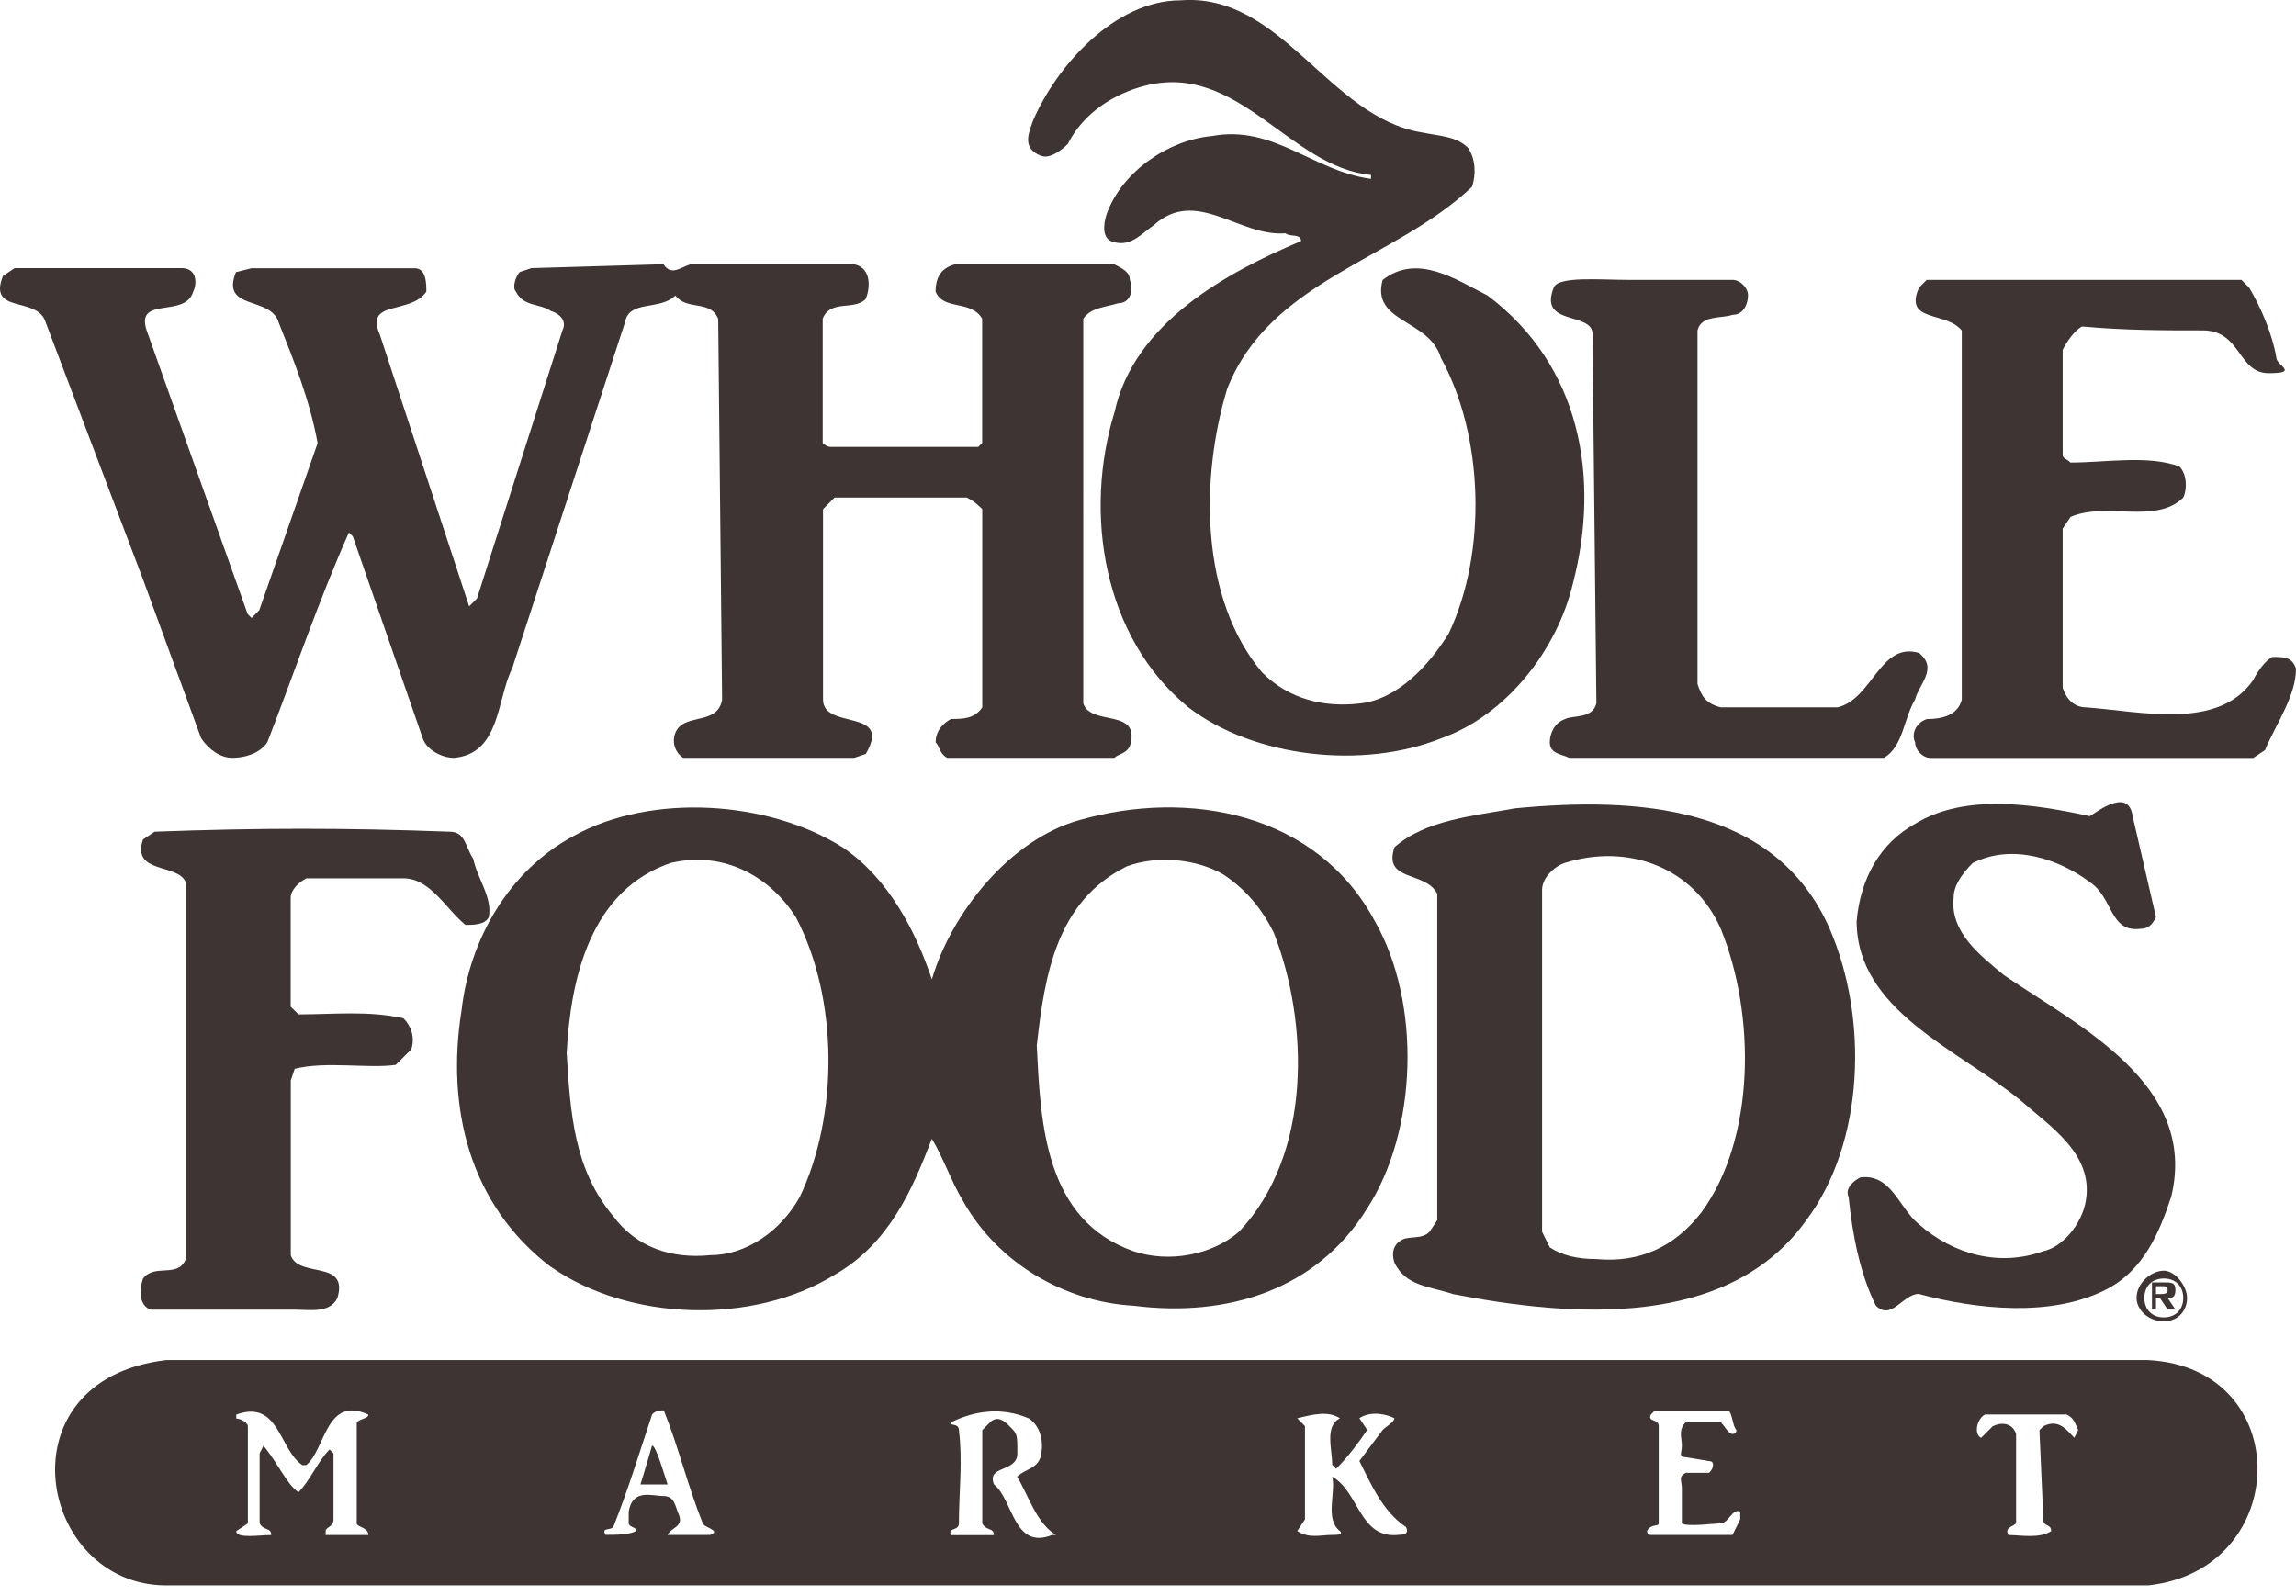
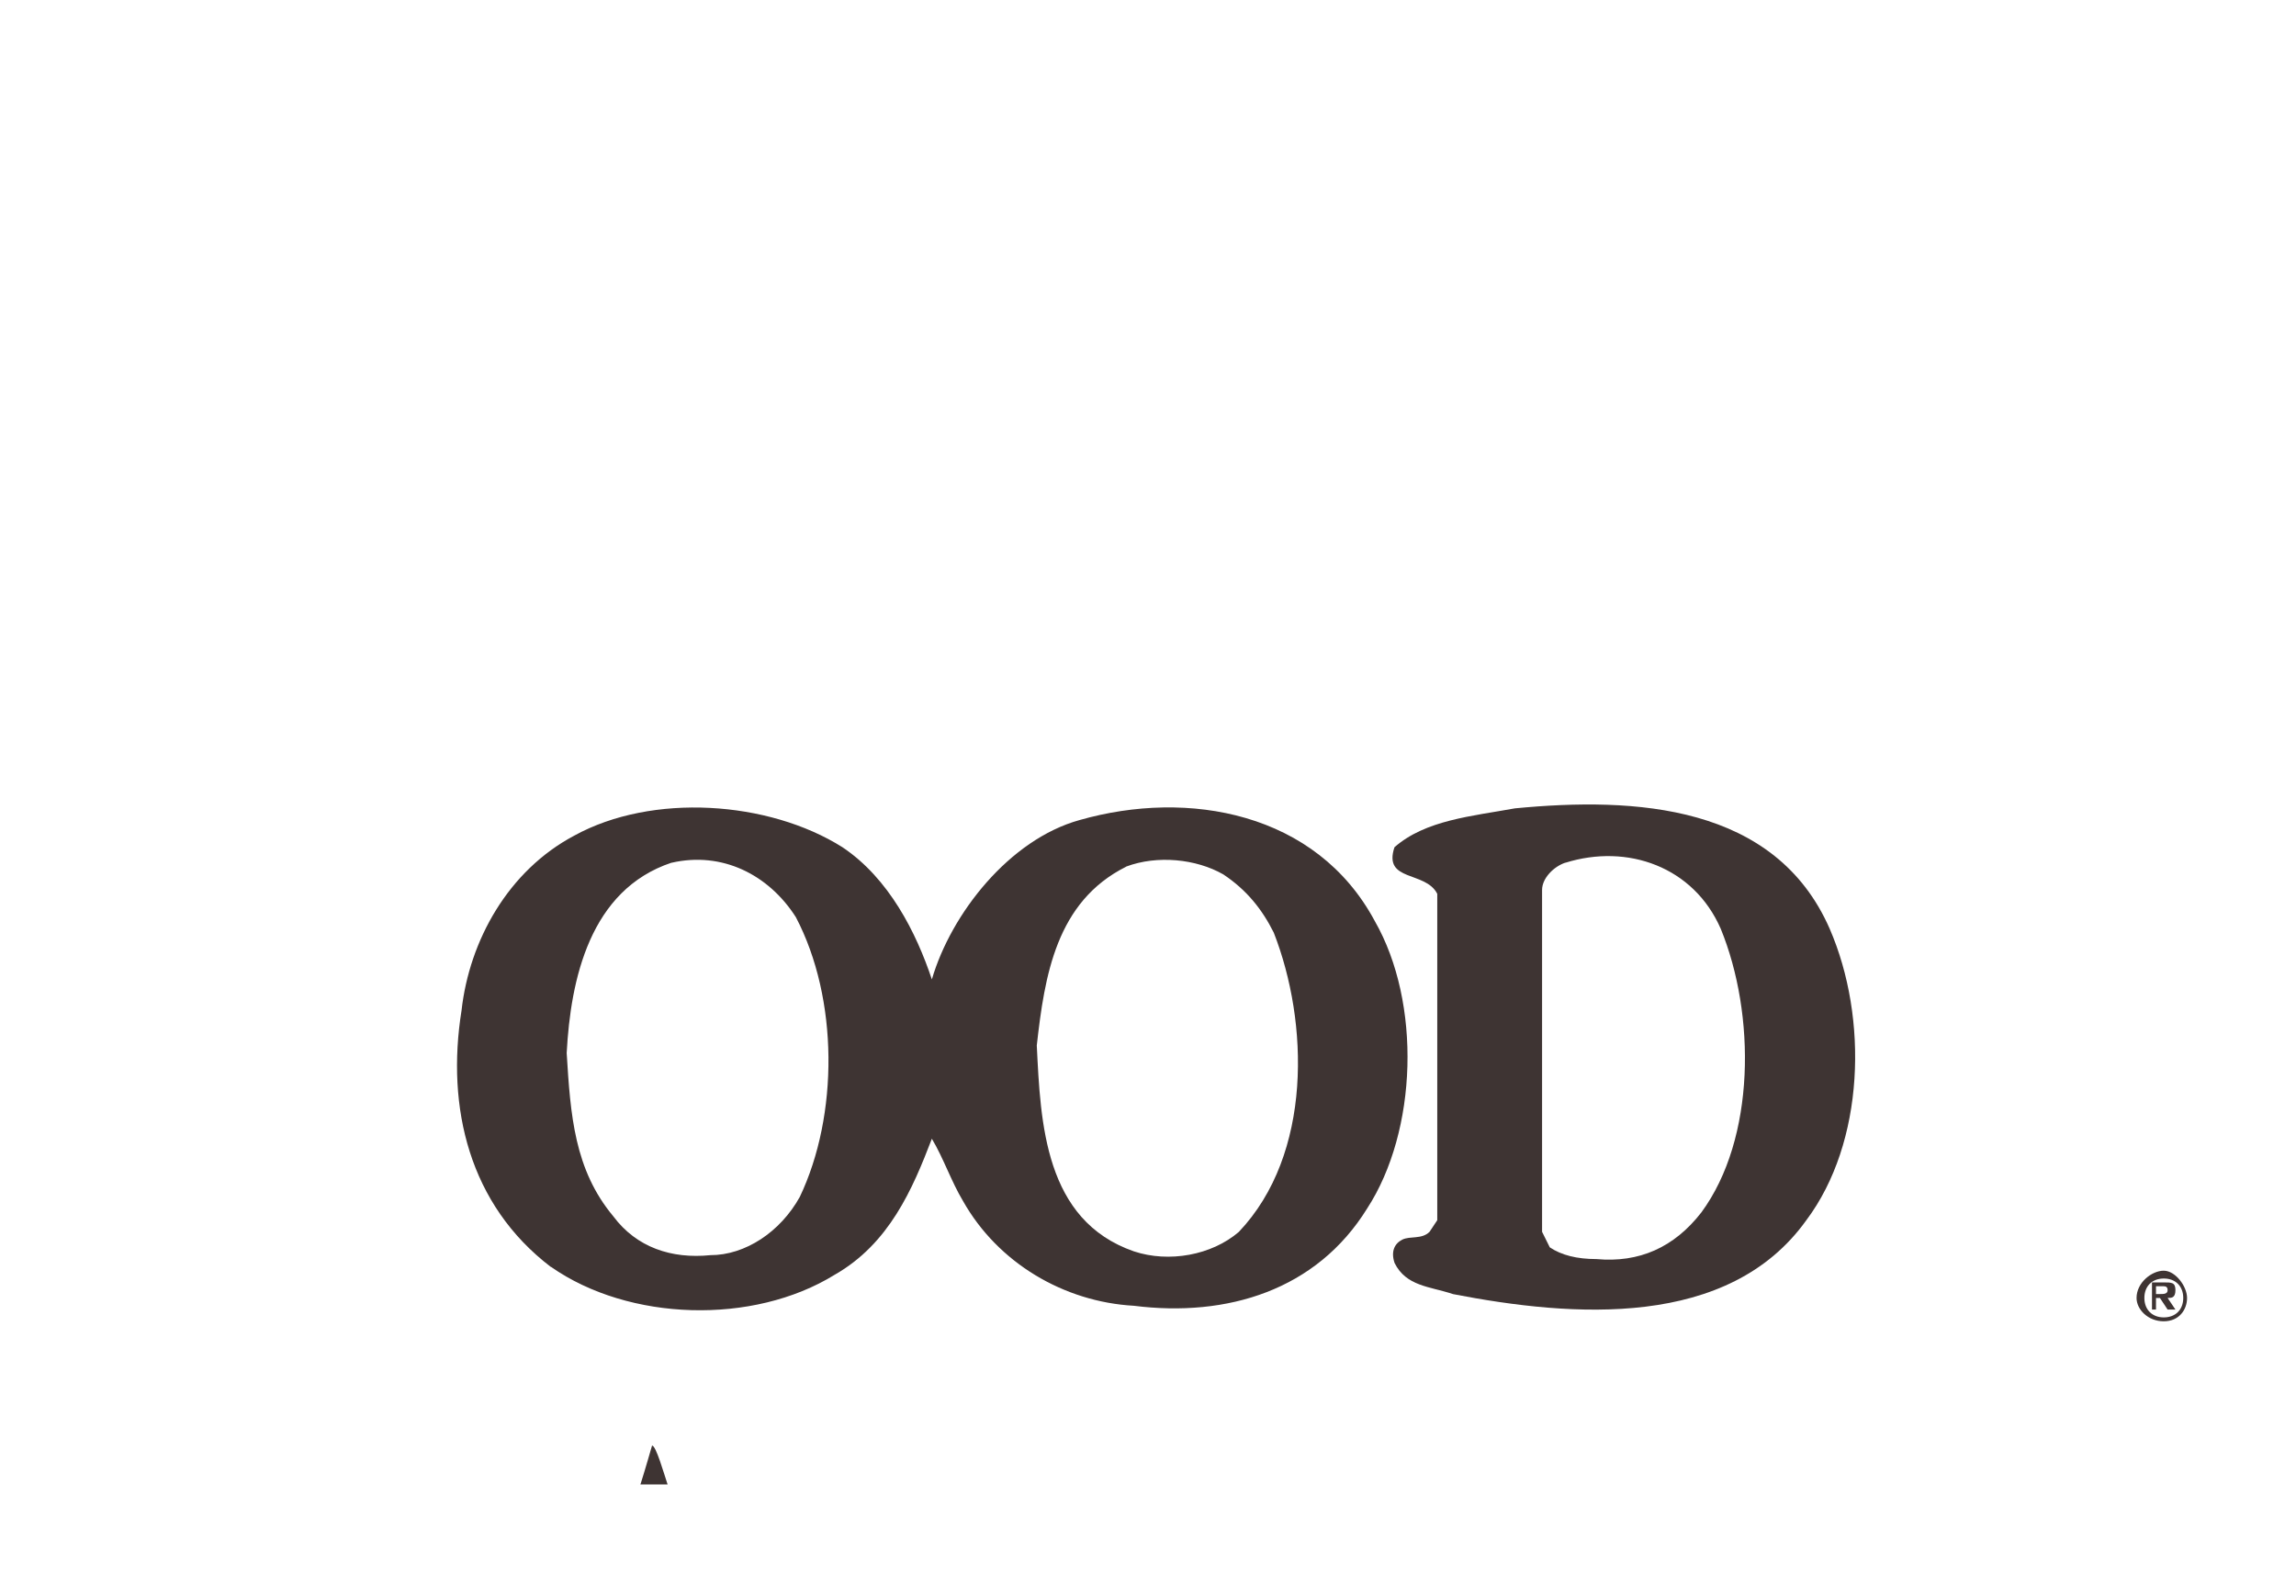
<svg xmlns="http://www.w3.org/2000/svg" id="Layer_1" viewBox="0 0 2172.9 1510.5">
  <defs>
    <style>      .st0 {        fill-opacity: 0;      }      .st0, .st1 {        fill: #3e3433;        fill-rule: evenodd;      }    </style>
  </defs>
-   <path class="st0" d="M-163.5-440.1h2500v2500H-163.5V-440.1Z" />
-   <path class="st1" d="M984.9,147.2c7.3,3.7,18.4-3.7,25.7-11,14.7-29.4,44.1-47.8,73.6-55.2,88.3-22.1,136.1,77.2,213.3,84.6v3.7c-55.2-7.4-92-51.5-150.8-40.5-40.5,3.7-84.6,33.1-99.3,73.6-3.7,11-3.7,22.1,3.7,25.7,18.4,7.4,29.4-7.4,40.5-14.7,40.5-36.8,80.9,11,125,7.4,3.7,3.7,14.7,0,14.7,7.4-69.9,29.4-158.1,77.2-176.5,161.8-29.4,95.6-11,213.3,69.9,279.5,62.5,47.8,165.5,58.8,239,29.4,62.5-22.1,110.3-84.6,125-147.1,25.8-99.3,7.4-205.9-80.9-272.1-29.4-14.7-66.2-40.5-99.3-14.7-11.1,40.5,44.1,36.8,55.1,73.6,40.5,73.6,44.1,183.9,7.4,261.1-18.4,29.4-47.8,62.5-84.6,66.2-33.1,3.7-66.2-3.7-91.9-29.4-58.8-69.9-58.8-183.9-33.1-268.5,40.5-103,158.1-121.4,231.7-191.2,3.7-11,3.7-25.7-3.7-36.8-11-11-25.7-11-44.1-14.7-88.3-14.7-132.4-132.4-228-125-62.5,0-117.7,62.5-139.7,114-3.7,11-11.1,25.7,7.3,33.1h0v-.2ZM2150.7,621.7c-7.3,3.7-14.7,14.7-18.4,22.1-33.1,47.8-106.7,29.4-158.1,25.7-11,0-18.4-7.4-22.1-18.4v-150.8l7.4-11c33.1-14.7,80.9,7.4,106.7-18.4,3.7-7.4,3.7-22.1-3.7-29.4-29.4-11-69.9-3.7-103-3.7-3.7-3.7-7.4-3.7-7.4-7.4v-99.3c3.7-7.4,11.1-18.4,18.4-22.1,40.5,3.7,77.2,3.7,114,3.7s33.1,40.5,62.5,40.5,7.3-7.4,7.3-14.7c-3.7-22.1-14.7-47.8-25.7-66.2l-7.3-7.4h-297.9l-7.3,7.4c-14.7,33.1,25.7,22.1,40.5,40.5v349.4c-3.7,14.7-18.4,18.4-33.1,18.4-11,3.7-14.7,14.7-11,22.1,0,7.4,7.3,14.7,14.7,14.7h305.2l11.1-7.4c11-25.7,29.4-51.5,29.4-77.2-3.7-11-11.1-11-22.1-11h0Z" />
-   <path class="st1" d="M1507.1,316.4l3.7,349.4c-3.7,14.7-22.1,11-29.4,14.7-11,3.7-14.7,14.7-14.7,22.1,0,11,11.1,11,18.4,14.7h297.9c18.4-11,18.4-36.8,29.4-55.2,3.7-14.7,22.1-29.4,3.7-44.1-36.8-11-44.1,44.1-77.2,51.5h-110.3c-14.7-3.7-18.4-11-22.1-22.1v-334.7c3.7-14.7,22.1-11,33.1-14.7,11,0,14.7-11.1,14.7-18.4s-7.4-14.7-14.7-14.7h-99.3c-25.7,0-66.2-3.7-69.9,7.4-14.7,36.8,36.8,22.1,36.8,44.1h0ZM190.5,698.9c7.4,11,18.4,18.4,29.4,18.4s25.7-3.7,33.1-14.7c25.7-66.2,47.8-132.4,77.2-198.6l3.7,3.7,66.2,191.2c3.7,11,18.4,18.4,29.4,18.4,44.1-3.7,40.5-55.2,55.2-84.6l106.7-327.3c3.7-22.1,33.1-11,47.8-25.7,11,14.7,33.1,3.7,40.5,22.1l3.7,360.4c-3.7,22.1-29.4,14.7-40.5,25.7-7.4,7.4-7.4,22.1,3.7,29.4h161.8l11-3.7c25.7-44.1-40.5-22.1-40.5-51.5v-180.2l11-11h125c7.4,3.7,11,7.4,14.7,11v187.6c-7.4,11-18.4,11-29.4,11-7.4,3.7-14.7,11-14.7,22.1,3.7,3.7,3.7,11,11,14.7h158.1c3.7-3.7,11-3.7,14.7-11,11-36.8-36.8-18.4-44.1-40.5v-364.1c7.4-11,22.1-11,33.1-14.7,11,0,14.7-11,11-22.1,0-7.4-7.4-11-14.7-14.7h-150.8c-14.7,3.7-18.4,14.7-18.4,25.7,7.4,18.4,33.1,7.4,44.1,25.7v117.7l-3.7,3.7h-139.8c-3.7,0-7.4-3.7-7.4-3.7v-117.7c7.4-18.4,29.4-7.4,40.5-18.4,3.7-7.4,7.4-29.4-11-33.1h-154.5c-11,3.7-18.4,11-25.7,0l-125,3.7-11,3.7c-3.7,3.7-7.4,14.7-3.7,18.4,7.4,14.7,22.1,11,33.1,18.4,11,3.7,14.7,11,11,18.4l-80.9,253.8-7.4,7.4-84.6-257.4c-14.7-33.1,29.4-18.4,44.1-40.5,0-7.4,0-22.1-11-22.1h-154.5l-14.7,3.7c-14.7,36.8,33.1,22.1,40.5,47.8,14.7,36.8,29.4,73.6,36.8,114l-55.2,158.1-7.3,7.4-3.7-3.7-95.6-268.5c-11-33.1,36.8-11,44.1-36.8,3.7-7.4,3.7-22.1-11-22.1H13.8l-11,7.4c-14.7,36.8,33.1,18.4,40.5,44.1l91.9,242.7,55.2,150.8h.1ZM1867.6,816.6c36.8-18.4,80.9-3.7,110.3,18.4,22.1,14.7,18.4,47.8,47.8,44.1,7.3,0,11-3.7,14.7-11l-22.1-95.6c-3.7-25.7-29.4-7.4-40.5,0-51.5-11.1-117.7-22.1-165.5,7.3-33.1,18.4-51.5,51.5-55.2,91.9,0,84.6,95.6,121.4,154.4,169.2,29.4,25.8,69.9,51.5,62.5,95.6-3.7,22.1-22.1,44.1-40.5,47.8-40.5,14.7-84.6,3.6-117.7-25.8-18.4-14.7-25.7-47.8-55.2-44.1-7.3,3.7-14.7,11-11.1,18.4,3.7,36.8,11.1,73.6,25.8,103,14.7,14.7,25.7-11.1,40.5-11.1,55.1,14.7,125,22.1,176.5-3.7,36.8-18.4,51.5-55.2,62.5-88.3,25.8-106.7-88.3-161.8-158.1-209.6-22.1-18.4-51.5-40.5-47.8-73.6,0-11,7.4-22,18.4-33.1h0l.3.2Z" />
  <path class="st1" d="M1374.8,1224.8c114,22.1,261.1,33.1,334.7-69.9,55.2-73.6,58.8-191.2,22.1-275.8-51.5-117.7-183.9-125-297.9-114-40.5,7.4-84.6,11-114,36.8-11,33.1,29.4,22.1,40.5,44.1v308.9l-7.3,11c-7.4,7.4-18.4,3.7-25.8,7.4-7.3,3.7-11,11.1-7.3,22.1,11,22.1,33.1,22.1,55.2,29.4h-.2ZM1481.4,816.6c58.8-18.4,121.4,3.7,147.1,62.5,33.1,80.9,33.1,198.6-18.4,268.5-25.7,33.1-58.8,47.8-99.3,44.1-18.4,0-33.1-3.7-44.1-11.1l-7.3-14.7v-323.6c0-11.1,11-22.1,22-25.8h0Z" />
  <path class="st1" d="M521.5,1199.1c73.6,51.5,191.2,55.2,268.5,7.4,51.5-29.4,73.6-80.9,91.9-128.7,11,18.4,18.4,40.5,29.4,58.8,33.1,58.8,95.6,95.6,161.8,99.3,88.3,11.1,172.8-14.7,220.7-92,47.8-73.5,51.5-194.9,7.3-272.1-55.2-103-176.5-125-279.5-95.6-66.2,18.4-121.4,88.3-139.7,150.8-14.7-44.1-40.5-95.6-84.6-125.1-69.9-44.1-180.2-51.5-253.8-11-62.5,33.1-99.3,99.3-106.7,165.5-14.7,92,7.3,183.9,84.6,242.8h0ZM1065.8,820.2c29.4-11,66.2-7.3,91.9,7.4,22.1,14.7,36.8,33.1,47.8,55.2,33.1,84.6,36.8,209.6-33.1,283.2-25.7,22.1-66.2,29.4-99.3,18.4-84.6-29.4-88.3-121.4-91.9-194.9,7.4-66.2,18.4-136.1,84.6-169.2h0ZM635.5,816.6c47.8-11,91.9,11.1,117.7,51.5,40.5,77.2,40.5,187.6,3.7,264.8-18.4,33.1-51.5,55.1-84.6,55.1-36.8,3.7-69.9-7.3-91.9-36.8-36.8-44.1-40.5-95.6-44.1-154.5,3.7-69.9,22-154.5,99.3-180.2h-.1Z" />
-   <path class="st1" d="M289.8,831.3h91.9c25.7,0,40.5,29.4,58.8,44.1,7.4,0,18.4,0,22.1-7.3,3.7-18.4-11-36.8-14.7-55.2-7.4-11-7.4-25.7-22.1-25.7-99.3-3.7-180.2-3.7-279.5,0l-11,7.4c-11,33.1,33.1,22.1,40.5,40.5v356.7c-7.4,18.4-29.4,3.7-40.5,18.4-3.7,11-3.7,25.7,7.4,29.4h136.1c14.7,0,33.1,3.7,40.5-11,11-36.8-36.8-18.4-44.1-40.5v-165.5l3.7-11c29.4-7.4,69.9,0,95.6-3.7l14.7-14.7c3.7-11.1,0-22.1-7.4-29.4-33.1-7.4-66.2-3.7-99.3-3.7l-7.4-7.3v-103c0-7.3,7.4-14.7,14.7-18.4h0ZM2033,1287.3H157.4c-158.1,18.4-121.4,213.3,0,213.3h1875.6c136.1-14.7,139.8-205.9,0-213.3ZM308.2,1452.8v-3.7c0-3.7,7.4-3.7,7.4-11v-62.5l-3.7-3.7c-11,11-18.4,29.4-29.4,40.5-11-7.4-18.4-25.8-33.1-44.1l-3.7,7.3v66.2c3.7,7.3,11,3.7,11,11.1-11,0-33.1,3.7-33.1-3.7l11-7.3v-91.9c0-3.7-7.4-7.4-11-7.4v-3.7c40.5-14.7,40.5,33.1,62.5,47.8h3.7c18.4-14.7,18.4-66.2,58.8-47.8,0,3.7-7.4,3.7-11,7.3v95.6c0,3.7,11,3.7,11,11.1h-40.5.1ZM672.3,1452.8h-40.5c3.7-7.4,14.7-7.4,11-18.4-3.7-7.3-3.7-18.4-14.7-18.4s-29.4-7.4-33.1,14.7v11c0,3.7,7.4,3.7,7.4,7.3-7.4,3.7-18.4,3.7-29.4,3.7-3.7-7.4,3.7-3.7,7.4-7.4,14.7-36.8,25.7-73.5,36.8-106.7,3.7-3.7,7.4-3.7,11-3.7,14.7,36.8,22.1,69.9,36.8,106.7,0,3.7,18.4,7.3,7.3,11h0v.2ZM995.9,1452.8c-36.8,14.7-36.8-33.1-55.2-47.8-7.4-18.4,22.1-11,22.1-29.4s0-18.4-7.4-25.7c-3.7-3.7-11-11.1-18.4-3.7l-7.4,7.4v88.3c3.7,7.3,11,3.7,11,11.1h-40.5c-3.7-7.4,7.4-3.7,7.4-11.1,0-29.4,3.7-58.8,0-88.3,0-7.4-11-3.7-7.4-7.4,22.1-11,47.8-14.7,73.6-3.7,11,7.4,14.7,22.1,11,36.8-3.7,11.1-14.7,11.1-22.1,18.4,11,18.4,18.4,44.1,36.8,55.2h-3.7.2ZM1323.3,1452.8c-36.8,3.7-36.8-40.5-62.5-55.2,3.7,14.7-7.3,40.5,7.3,51.5,3.7,3.7-3.7,3.7-7.3,3.7-11,0-22.1,3.7-33.1-3.7l7.3-11v-88.3l-7.3-7.4c14.7-3.7,29.4-7.3,40.4,0-14.7,7.4-7.3,29.4-7.3,44.1l3.7,3.7c11.1-11.1,22.1-25.8,29.4-36.8l-7.4-11.1c11.1-7.3,25.8-3.7,33.1,0,0,3.7-7.3,7.4-11,11.1l-22.1,29.4c11.1,22.1,22.1,47.8,44.1,62.5,3.7,7.4-3.7,7.4-7.4,7.4h.1ZM1646.9,1438.1l-7.3,14.7h-77.2c-3.7,0-3.7-3.7-3.7-3.7,3.7-7.3,11.1-3.7,11.1-7.3v-91.9c0-7.4-11.1-3.7-7.4-11.1l3.7-3.7h69.9c3.7,3.7,3.7,14.7,7.3,18.4,0,2.5-1.2,3.7-3.7,3.7-3.7,0-7.3-7.3-11.1-11.1h-33.1c-7.4,7.4-3.7,14.7-3.7,22.1s-3.7,11,3.7,11l22.1,3.7c2.5,0,3.7,1.2,3.7,3.7s-1.2,4.9-3.7,7.4h-22.1c-7.4,3.7-3.7,7.3-3.7,14.7v33.1c3.7,3.7,33.1,0,36.8,0,7.4,0,11.1-14.7,18.4-11v7.4h0ZM1963.2,1360.9c-7.3-7.3-14.7-18.4-29.4-11l-3.7,3.7,3.7,84.6c0,7.3,7.4,3.7,7.4,11-11.1,7.4-29.4,3.7-40.5,3.7-3.7-7.4,3.7-7.4,7.3-11.1v-84.6c-3.7-11.1-14.7-11.1-22.1-7.3l-11,11c-7.4-3.7-3.7-18.4,3.7-22.1h77.2c7.3,3.7,7.3,7.3,11,14.7l-3.7,7.3h.1Z" />
  <path class="st1" d="M606.1,1405h25.7c-3.7-11-11-36.8-14.7-36.8,0,0-7.4,25.7-11,36.8Z" />
  <path class="st1" d="M2040.4,1217.4h7.3c2.5,0,3.7,1.2,3.7,3.7,0,3.7-3.7,3.7-7.3,3.7h-3.7v-7.3h0ZM2036.7,1239.5h3.7v-11h3.7l7.3,11h7.4l-7.4-11c3.7,0,7.4,0,7.4-7.4s-3.7-7.3-11.1-7.3h-11.1v25.7h.1ZM2022,1228.5c0,11,11,22.1,25.7,22.1s22.1-11.1,22.1-22.1-11-25.8-22.1-25.8-25.7,11.1-25.7,25.8ZM2029.4,1228.5c0-11.1,7.3-18.4,18.4-18.4s18.4,7.3,18.4,18.4-7.3,18.4-18.4,18.4-18.4-7.4-18.4-18.4Z" />
</svg>